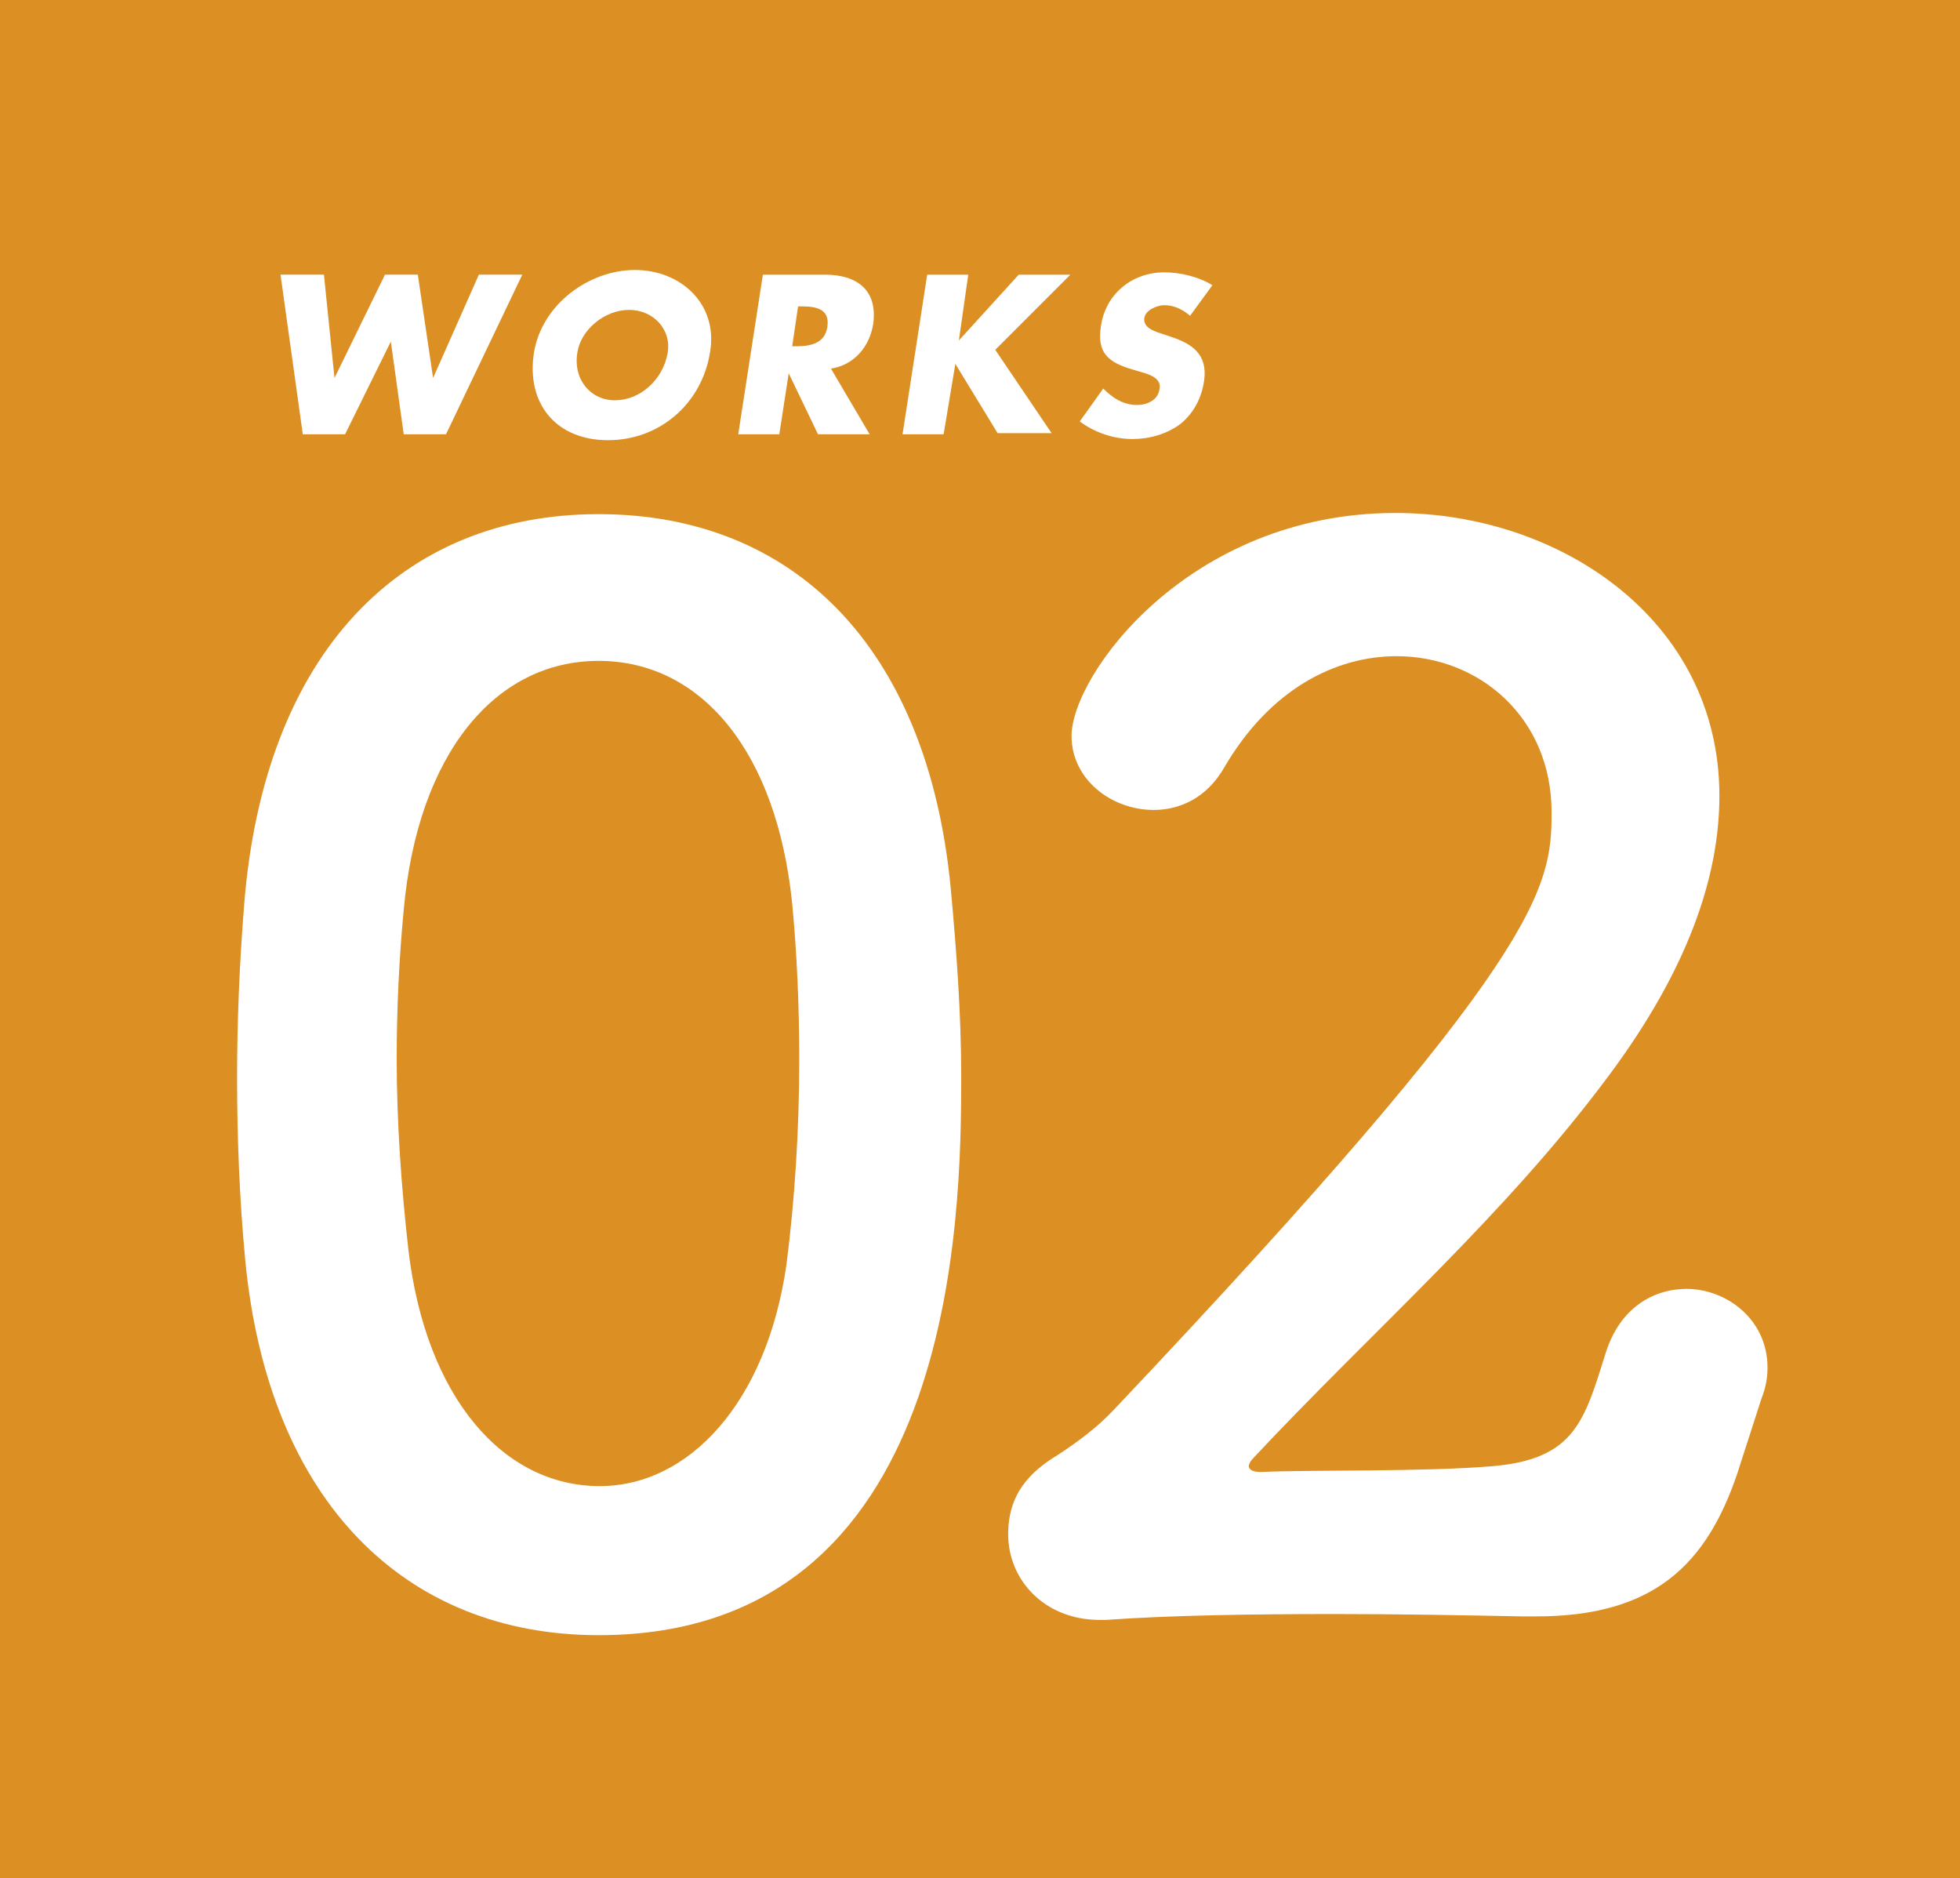
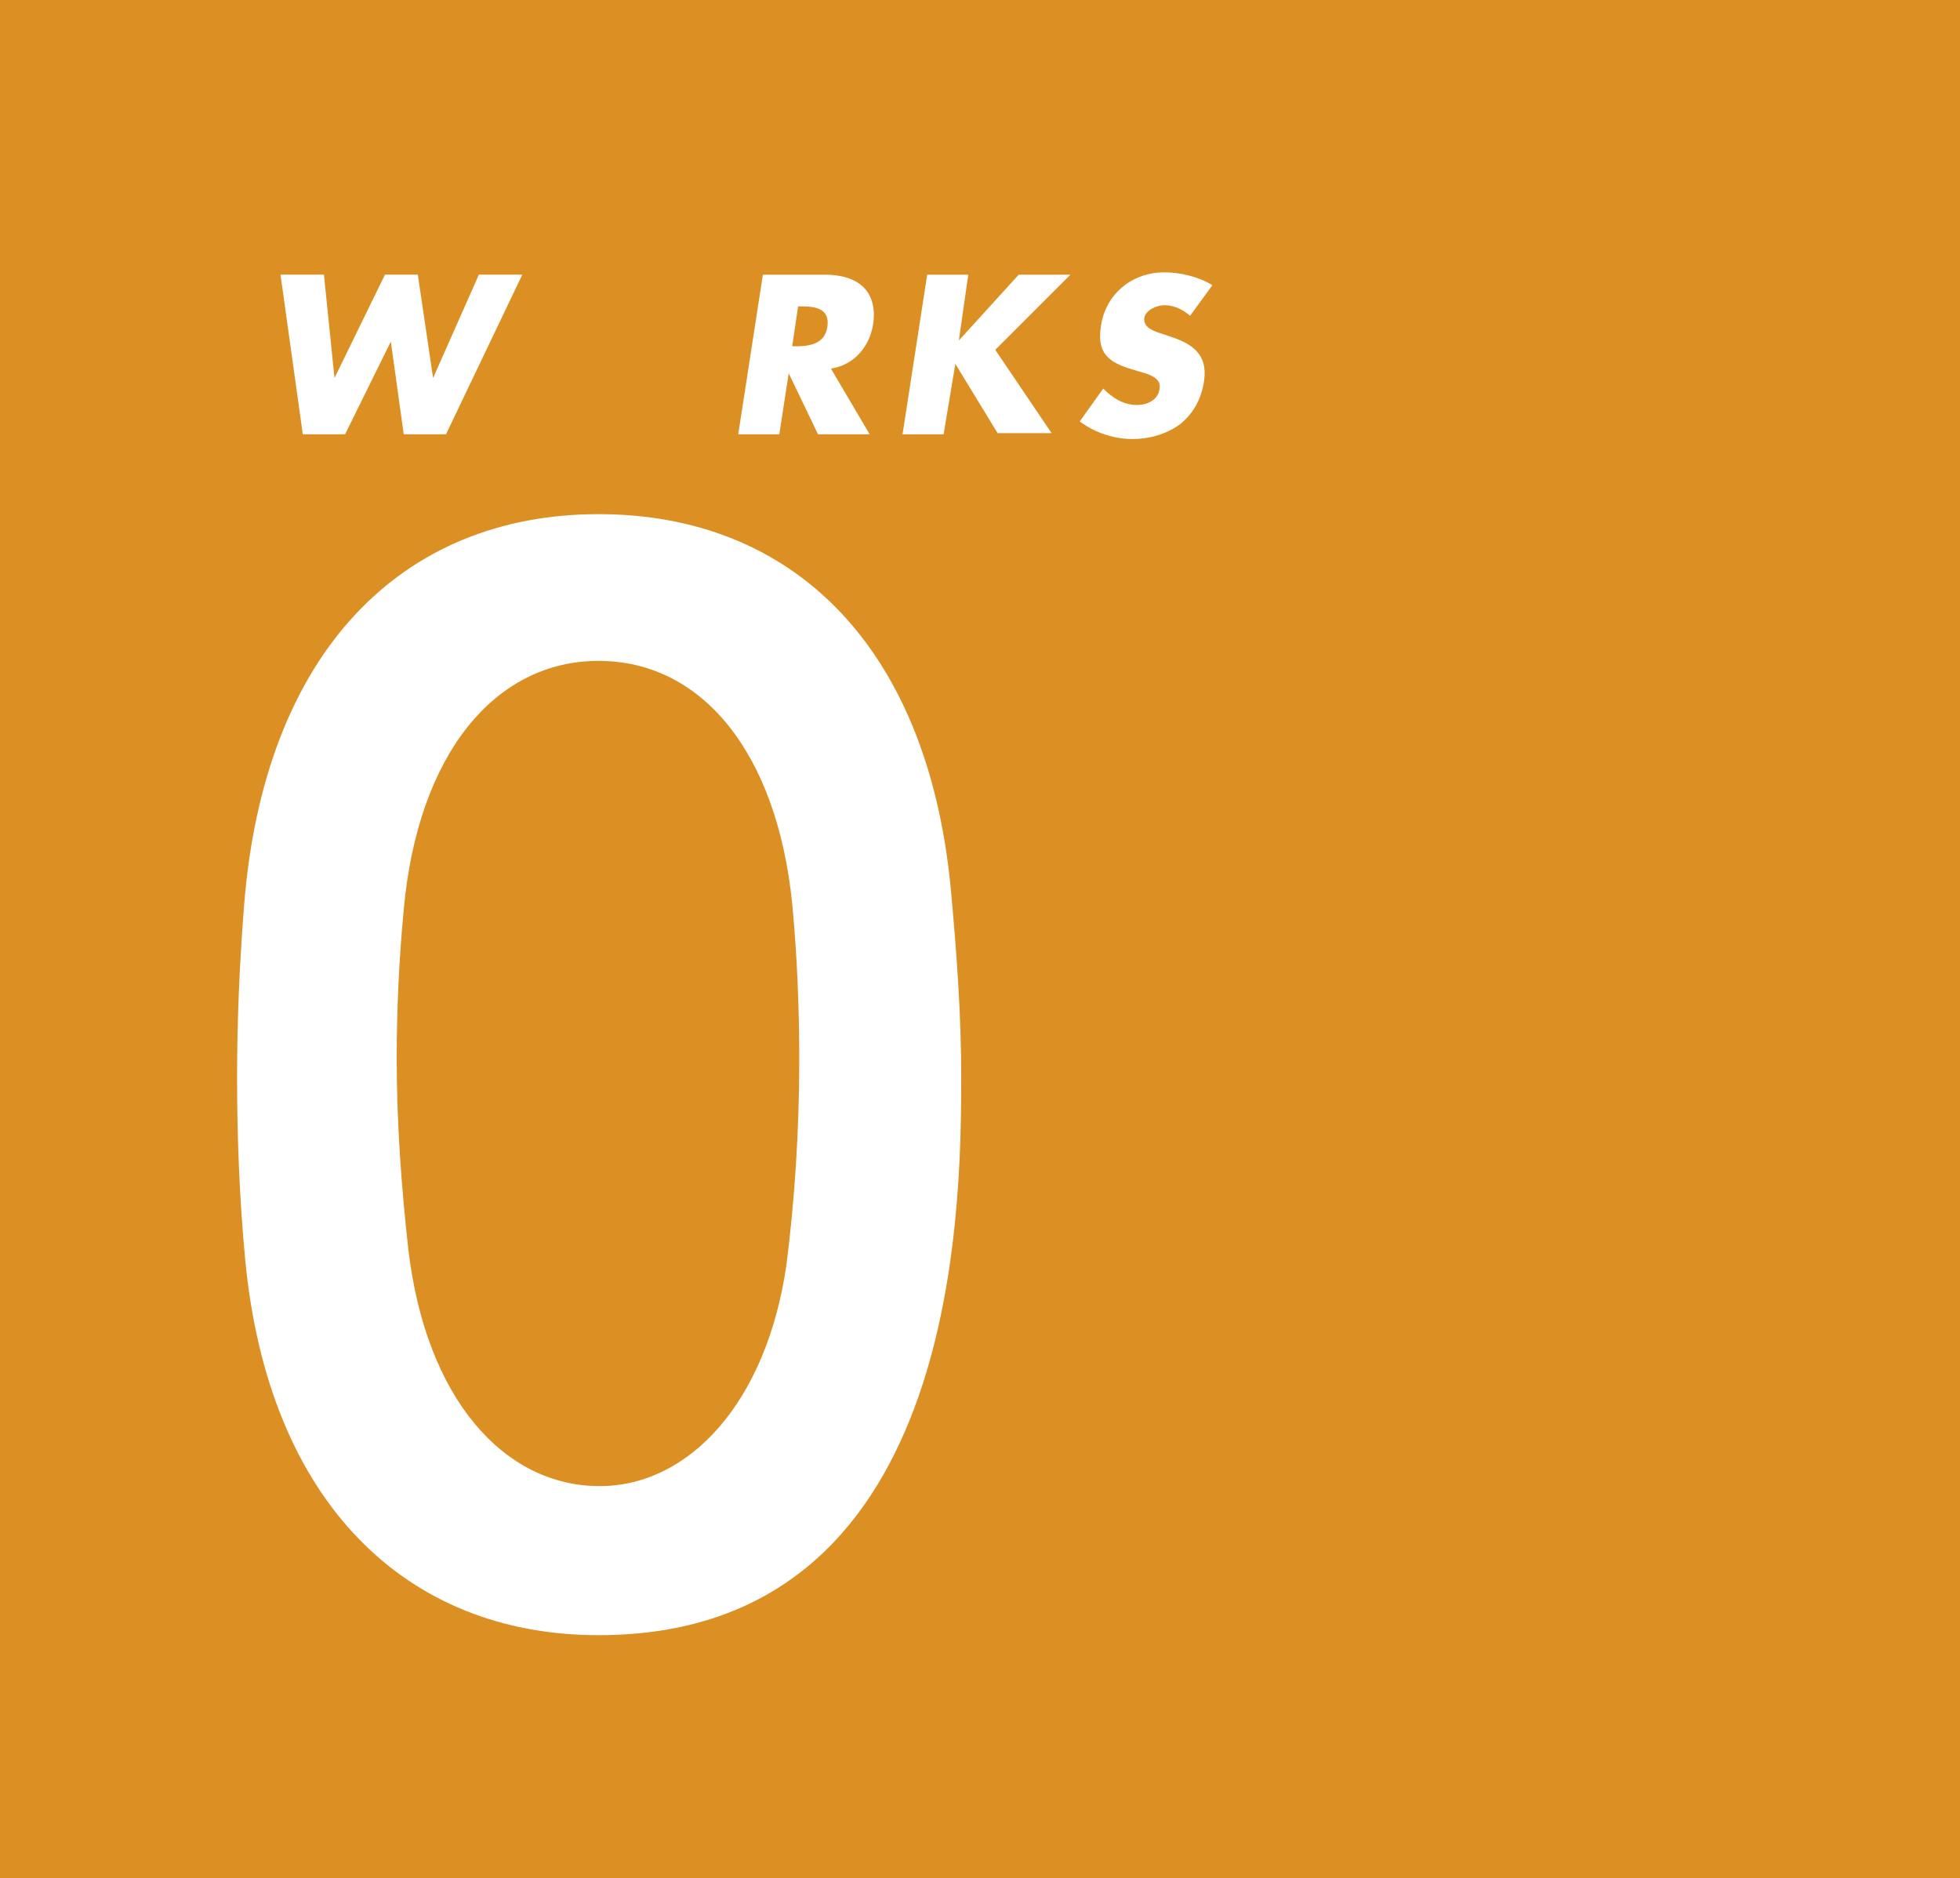
<svg xmlns="http://www.w3.org/2000/svg" version="1.1" id="レイヤー_1" x="0px" y="0px" viewBox="0 0 167 160" style="enable-background:new 0 0 167 160;" xml:space="preserve">
  <style type="text/css">
	.st0{fill:#DC8F23;}
	.st1{fill:#FFFFFF;}
</style>
  <g>
    <g>
      <rect class="st0" width="167" height="160" />
      <g>
        <g>
          <path class="st1" d="M20.9,107.4c-0.5-5.3-0.7-10.5-0.7-15.6c0-4.8,0.2-9.6,0.6-14.7C22.5,55.6,34.2,43.8,51,43.8      C67.5,43.8,79,55,81,75.6c0.5,5.4,0.9,10.8,0.9,16.1c0,12-0.4,47.6-30.9,47.6C34.6,139.3,22.9,128,20.9,107.4z M67,107.8      c0.7-5.4,1.1-11.5,1.1-17.5c0-4.6-0.2-9.1-0.6-13.3C66.2,64.1,59.8,56.3,51,56.3s-15.4,7.9-16.6,21.2c-0.4,4.2-0.6,8.5-0.6,12.7      c0,5.4,0.4,11,1,16.3c1.5,12.6,8.1,20.1,16.3,20.1C58.7,126.6,65.3,119.5,67,107.8z" />
-           <path class="st1" d="M148,125.6c-2.6,7.6-7,12.1-17.1,12.1c-0.4,0-0.9,0-1.2,0c-5.1-0.1-10.5-0.2-15.9-0.2      c-7,0-13.9,0.1-19.6,0.5c-0.1,0-0.4,0-0.5,0c-4.7,0-7.8-3.4-7.8-7.3c0-3.4,1.8-5.3,4.3-6.8c1.5-1,3.2-2.2,4.7-3.8      c36.6-38.7,37.3-44.4,37.3-50.9c0-8.1-6.2-13.3-13.2-13.3c-5.2,0-10.8,2.8-14.7,9.5c-1.5,2.6-3.8,3.6-6,3.6c-3.6,0-7-2.6-7-6.3      c0-5.2,10-19,27.6-19c14,0,27.6,9.1,27.6,24.1c0,6.9-2.7,14.8-9.4,23.8c-8.9,12-20.2,21.8-30.3,32.6c-0.2,0.2-0.4,0.5-0.4,0.7      s0.2,0.5,1,0.5c4.3-0.2,14,0,19.8-0.5c7-0.6,7.8-3.9,9.6-9.6c1.2-3.9,4.1-5.5,6.9-5.5c3.4,0,6.9,2.6,6.9,6.7      c0,0.7-0.1,1.6-0.5,2.6L148,125.6z" />
        </g>
      </g>
    </g>
    <g>
      <path class="st1" d="M28.5,32.2L28.5,32.2l4.3-8.8h2.8l1.3,8.8h0l3.9-8.8h3.7L38,37h-3.6l-1.1-7.9h0L29.4,37h-3.6l-1.9-13.6h3.7    L28.5,32.2z" />
-       <path class="st1" d="M60.5,30c-0.7,4.4-4.3,7.5-8.7,7.5c-4.4,0-7-3.1-6.3-7.5c0.7-4.1,4.7-7,8.6-7S61.2,25.9,60.5,30z M49.2,30    c-0.4,2.3,1.1,4.1,3.2,4.1c2.1,0,4.1-1.7,4.5-4.1c0.3-1.9-1.2-3.6-3.3-3.6C51.5,26.4,49.5,28.1,49.2,30z" />
      <path class="st1" d="M74.1,37h-4.4l-2.5-5.2h0L66.4,37h-3.5L65,23.4h5.3c2.7,0,4.5,1.3,4.1,4.2c-0.3,1.9-1.6,3.5-3.6,3.8L74.1,37z     M67.5,29.5h0.3c1.2,0,2.5-0.2,2.7-1.7c0.2-1.5-1-1.7-2.2-1.7h-0.3L67.5,29.5z" />
      <path class="st1" d="M86.8,23.4h4.4l-6.4,6.4l4.8,7.1H85l-3.6-5.9h0L80.4,37h-3.5L79,23.4h3.5L81.7,29h0L86.8,23.4z" />
      <path class="st1" d="M101.4,26.9c-0.6-0.5-1.3-0.9-2.2-0.9c-0.6,0-1.6,0.4-1.7,1.1c-0.1,0.8,0.8,1.1,1.4,1.3l0.9,0.3    c1.8,0.6,3.1,1.5,2.8,3.7c-0.2,1.4-0.8,2.7-2,3.7c-1.2,0.9-2.7,1.3-4.1,1.3c-1.7,0-3.3-0.6-4.5-1.5l2-2.8c0.8,0.8,1.7,1.4,2.9,1.4    c0.8,0,1.8-0.4,1.9-1.4c0.2-1-1.2-1.3-1.9-1.5c-2.1-0.6-3.5-1.2-3.1-3.8c0.4-2.8,2.7-4.6,5.4-4.6c1.4,0,3,0.4,4.1,1.1L101.4,26.9z    " />
    </g>
  </g>
</svg>